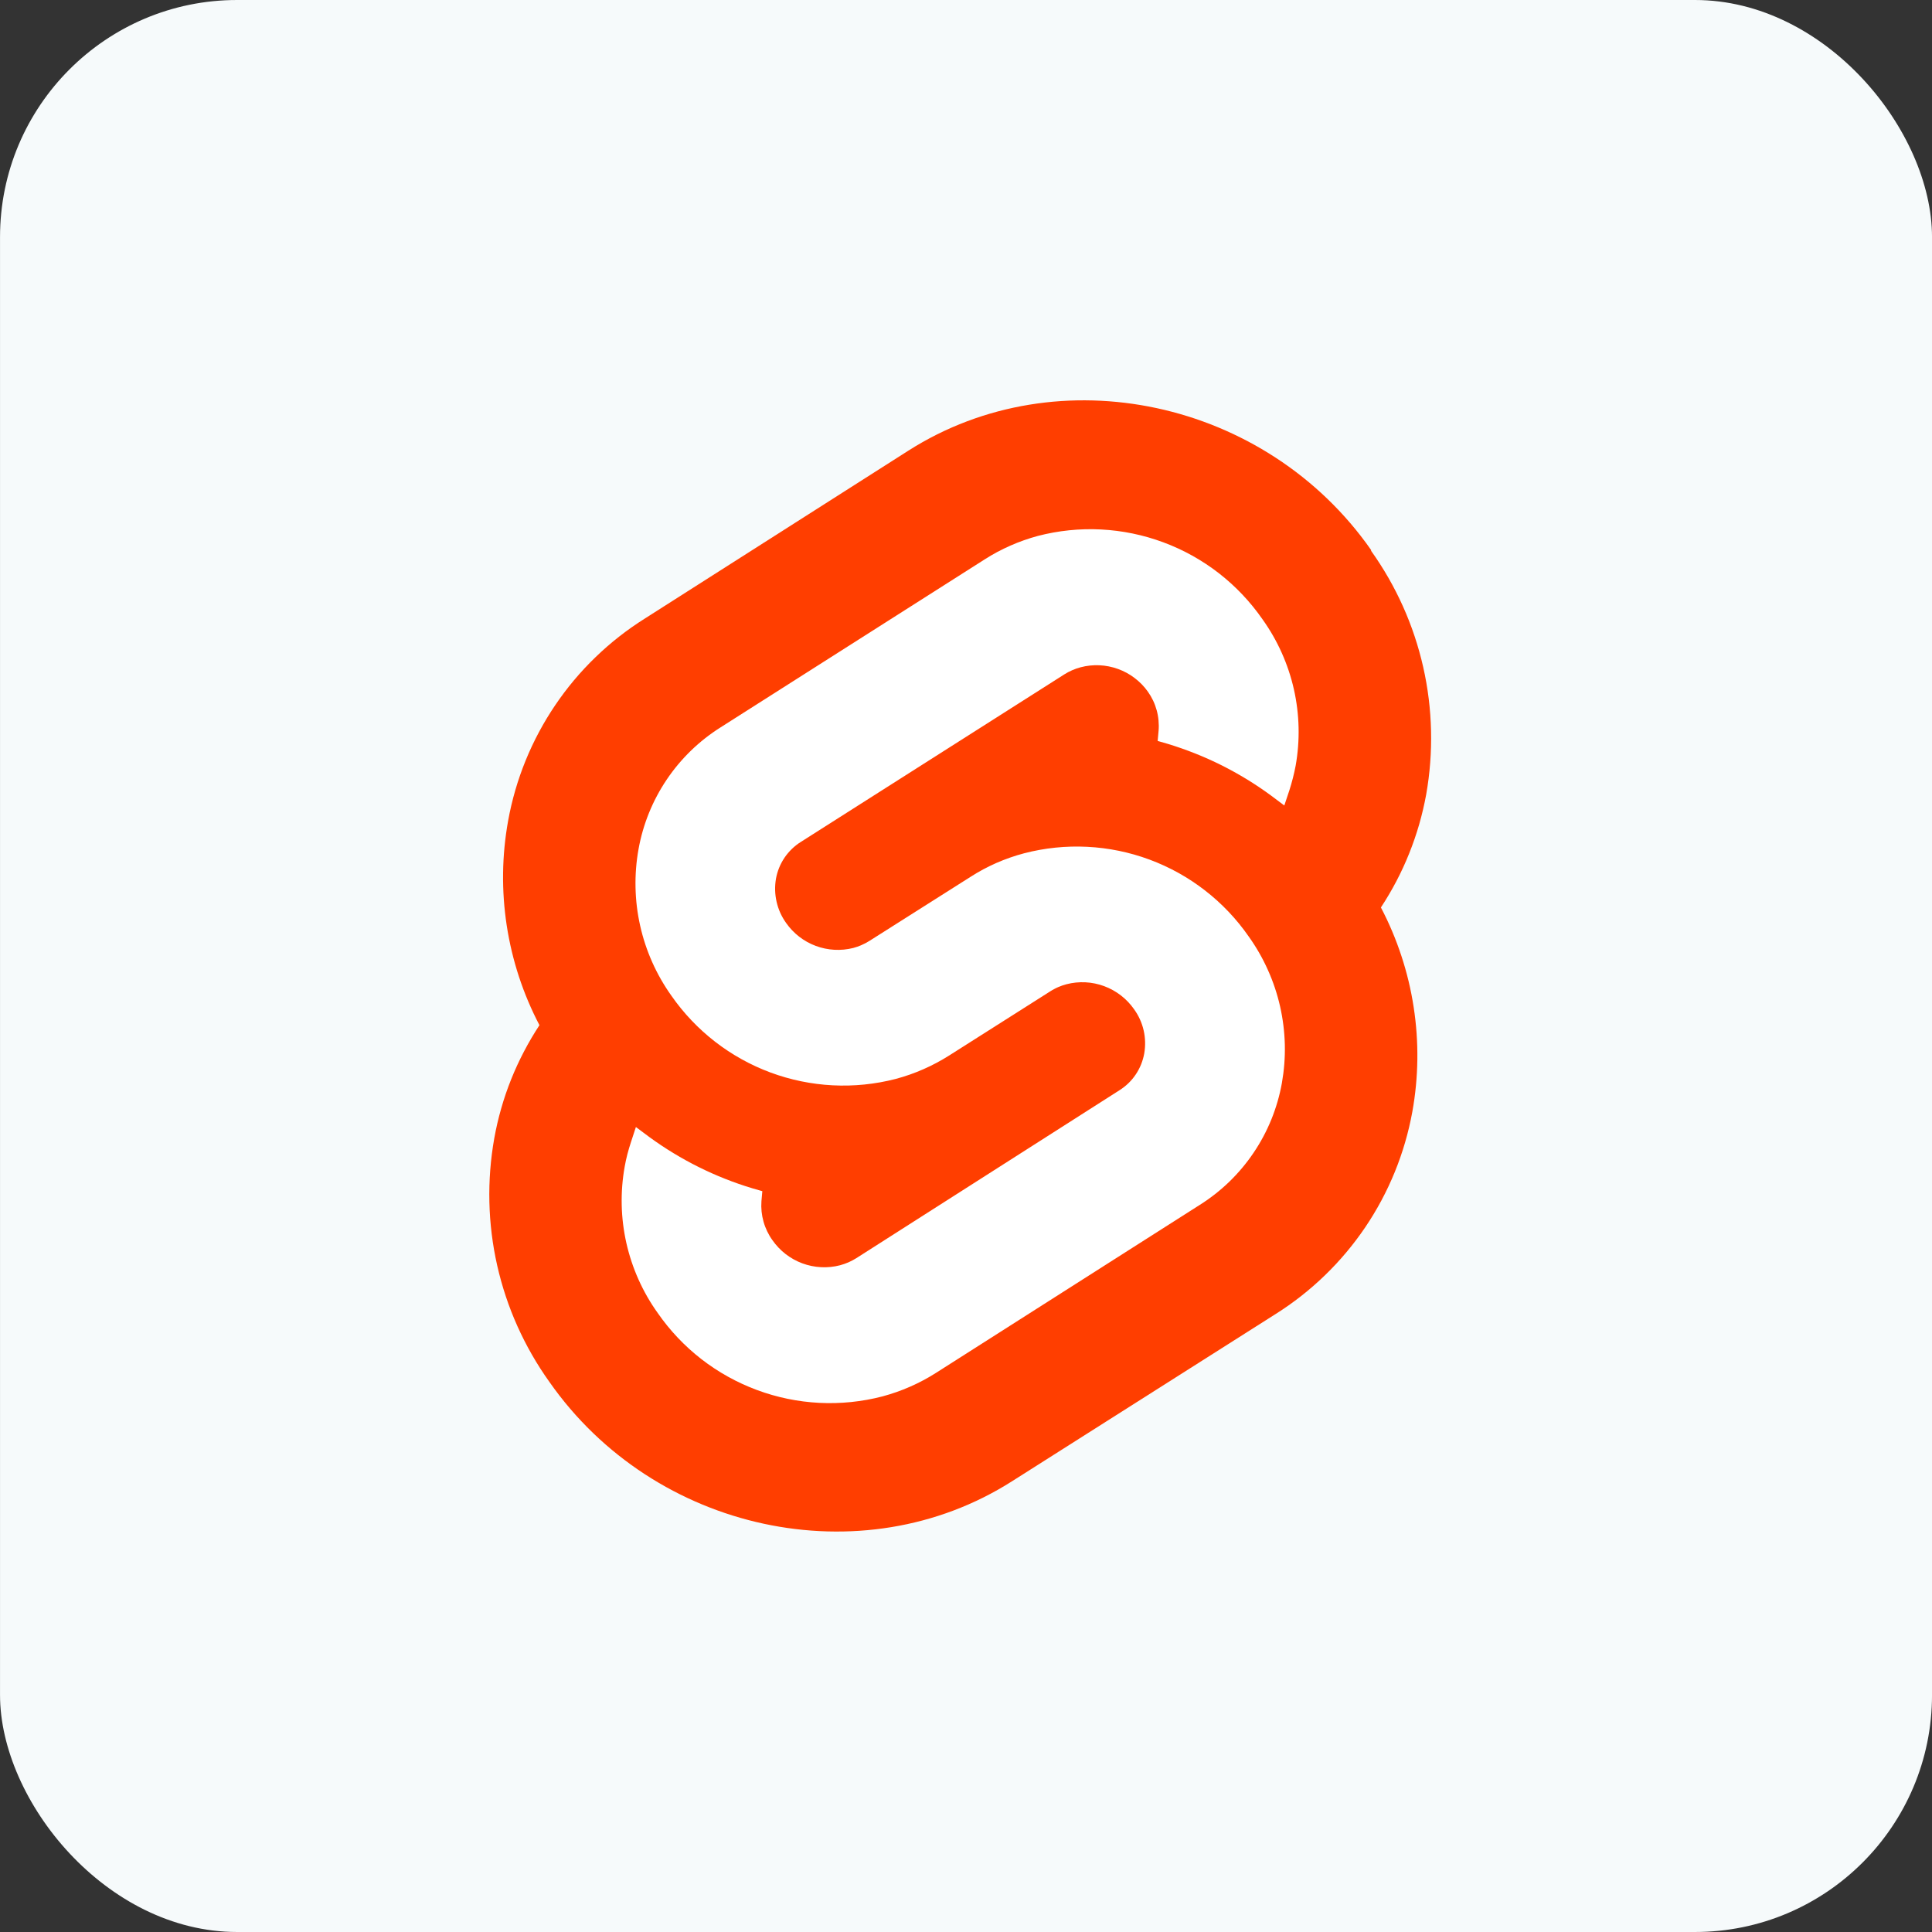
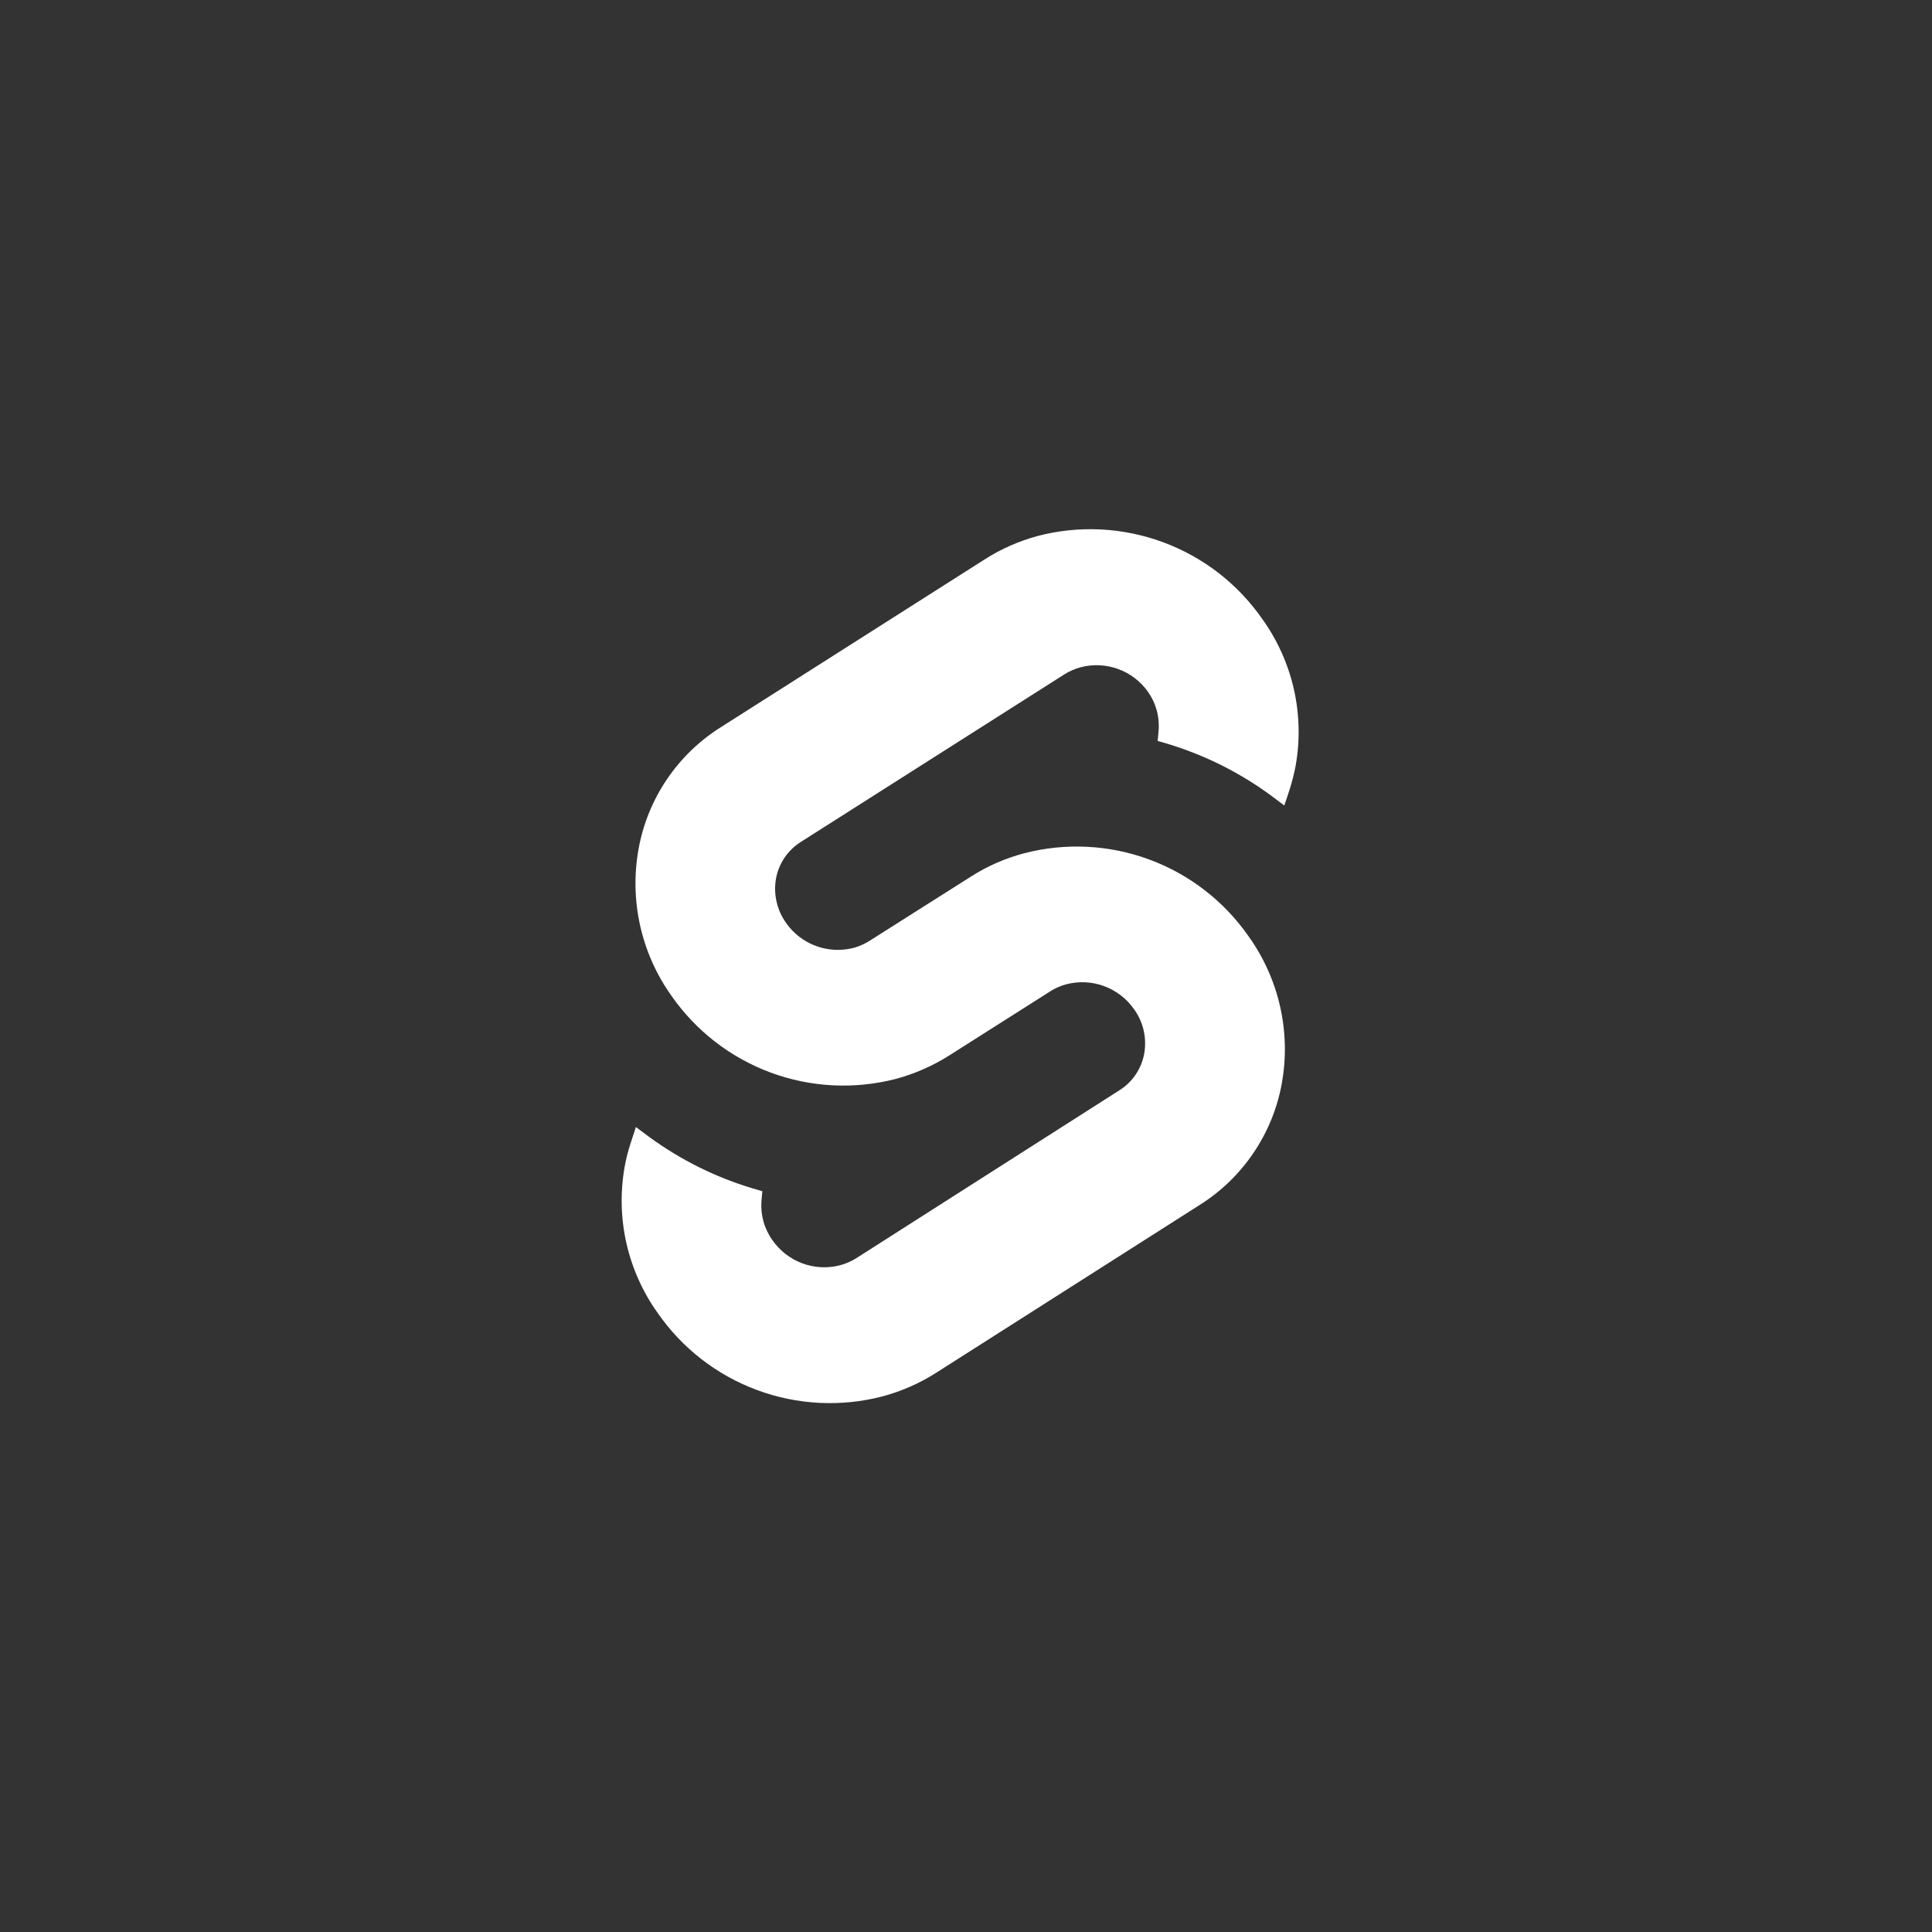
<svg xmlns="http://www.w3.org/2000/svg" width="78" height="78" viewBox="0 0 78 78" fill="none">
  <rect x="0" y="0" width="78" height="78" fill="#333333" stroke="none" />
-   <rect x="0.001" width="78" height="78" rx="9.571" fill="#F6FAFB" />
-   <path d="M55.355 22.205C51.112 16.135 42.731 14.336 36.672 18.195L26.031 24.974C25.315 25.424 24.647 25.947 24.04 26.535C23.431 27.122 22.887 27.772 22.413 28.473C21.94 29.173 21.54 29.921 21.221 30.704C20.902 31.487 20.666 32.301 20.515 33.133C20.389 33.831 20.32 34.538 20.311 35.247C20.301 35.957 20.351 36.666 20.458 37.367C20.566 38.068 20.731 38.76 20.952 39.433C21.174 40.107 21.45 40.761 21.779 41.389C21.553 41.734 21.344 42.089 21.153 42.455C20.962 42.82 20.789 43.195 20.636 43.577C20.483 43.96 20.349 44.35 20.236 44.747C20.122 45.143 20.029 45.545 19.956 45.95C19.652 47.656 19.692 49.405 20.074 51.095C20.265 51.937 20.538 52.759 20.892 53.547C21.246 54.335 21.677 55.087 22.18 55.79C26.423 61.86 34.803 63.659 40.862 59.8L51.503 53.049C52.219 52.598 52.885 52.074 53.492 51.486C54.1 50.898 54.645 50.248 55.119 49.548C55.592 48.848 55.992 48.1 56.311 47.317C56.63 46.535 56.867 45.721 57.019 44.889C57.145 44.192 57.213 43.485 57.222 42.776C57.231 42.067 57.181 41.358 57.073 40.658C56.966 39.957 56.8 39.266 56.578 38.593C56.357 37.919 56.08 37.265 55.751 36.637C55.977 36.293 56.187 35.937 56.378 35.572C56.569 35.207 56.742 34.832 56.895 34.449C57.048 34.067 57.182 33.676 57.297 33.28C57.41 32.884 57.505 32.482 57.579 32.077C57.73 31.226 57.795 30.362 57.775 29.499C57.755 28.635 57.65 27.776 57.459 26.933C57.268 26.09 56.995 25.268 56.641 24.48C56.288 23.692 55.857 22.941 55.355 22.238" fill="#FF3E00" />
  <path d="M35.629 56.376C34.796 56.593 33.935 56.68 33.075 56.637C32.216 56.593 31.369 56.419 30.562 56.119C29.756 55.82 28.999 55.4 28.319 54.873C27.64 54.346 27.045 53.718 26.555 53.011C26.252 52.588 25.993 52.137 25.781 51.663C25.568 51.189 25.404 50.695 25.289 50.188C25.175 49.681 25.111 49.164 25.1 48.645C25.089 48.126 25.129 47.607 25.221 47.096C25.235 47.012 25.252 46.929 25.27 46.847C25.288 46.764 25.307 46.682 25.329 46.6C25.349 46.518 25.372 46.436 25.397 46.355C25.42 46.274 25.446 46.193 25.473 46.113L25.673 45.501L26.22 45.909C26.533 46.137 26.856 46.353 27.188 46.554C27.52 46.756 27.86 46.944 28.207 47.116C28.554 47.289 28.909 47.448 29.27 47.59C29.631 47.734 29.997 47.861 30.369 47.973L30.777 48.091L30.741 48.499C30.721 48.777 30.75 49.055 30.826 49.323C30.863 49.457 30.913 49.587 30.973 49.712C31.033 49.837 31.104 49.957 31.185 50.069C31.333 50.282 31.513 50.471 31.718 50.63C31.922 50.788 32.15 50.915 32.393 51.005C32.636 51.095 32.891 51.147 33.15 51.16C33.409 51.173 33.668 51.147 33.919 51.081C33.977 51.066 34.033 51.048 34.089 51.028C34.146 51.009 34.202 50.987 34.256 50.963C34.31 50.939 34.364 50.913 34.417 50.885C34.47 50.858 34.521 50.828 34.571 50.796L45.196 44.016C45.326 43.934 45.447 43.839 45.558 43.732C45.669 43.625 45.767 43.507 45.853 43.379C45.939 43.252 46.011 43.115 46.069 42.973C46.126 42.83 46.169 42.682 46.196 42.532C46.223 42.377 46.234 42.22 46.23 42.063C46.227 41.907 46.207 41.752 46.172 41.598C46.137 41.446 46.087 41.297 46.022 41.154C45.958 41.011 45.879 40.876 45.787 40.748C45.639 40.536 45.46 40.347 45.255 40.189C45.05 40.03 44.822 39.904 44.58 39.814C44.337 39.724 44.082 39.671 43.823 39.658C43.564 39.645 43.304 39.672 43.054 39.737C42.996 39.752 42.939 39.77 42.883 39.789C42.827 39.809 42.772 39.831 42.717 39.854C42.662 39.879 42.608 39.904 42.556 39.933C42.503 39.96 42.452 39.991 42.401 40.023L38.321 42.613C38.155 42.718 37.984 42.817 37.81 42.91C37.636 43.003 37.459 43.089 37.278 43.168C37.098 43.247 36.914 43.32 36.728 43.385C36.542 43.45 36.354 43.508 36.163 43.559C35.331 43.774 34.472 43.861 33.614 43.817C32.757 43.773 31.912 43.598 31.106 43.3C30.301 43.001 29.547 42.581 28.868 42.055C28.19 41.529 27.595 40.903 27.105 40.198C26.804 39.775 26.545 39.323 26.334 38.849C26.122 38.374 25.958 37.88 25.845 37.374C25.731 36.867 25.669 36.35 25.658 35.831C25.647 35.313 25.687 34.794 25.779 34.283C25.959 33.277 26.347 32.32 26.918 31.473C27.489 30.626 28.231 29.907 29.096 29.363L39.754 22.584C39.919 22.478 40.088 22.379 40.261 22.286C40.434 22.194 40.611 22.108 40.79 22.029C40.97 21.949 41.153 21.877 41.338 21.812C41.522 21.747 41.71 21.688 41.9 21.637C42.732 21.421 43.593 21.332 44.451 21.376C45.31 21.42 46.157 21.594 46.964 21.894C47.77 22.192 48.526 22.613 49.206 23.14C49.885 23.668 50.48 24.296 50.97 25.002C51.272 25.425 51.532 25.876 51.744 26.35C51.957 26.824 52.122 27.318 52.237 27.825C52.351 28.331 52.415 28.848 52.427 29.367C52.439 29.887 52.399 30.406 52.308 30.917C52.292 31.001 52.275 31.085 52.256 31.168C52.237 31.251 52.218 31.334 52.196 31.417C52.176 31.5 52.153 31.582 52.129 31.664C52.106 31.746 52.081 31.828 52.055 31.908L51.851 32.52L51.308 32.113C50.994 31.882 50.67 31.665 50.338 31.462C50.005 31.259 49.664 31.07 49.316 30.895C48.618 30.547 47.892 30.259 47.147 30.032L46.738 29.914L46.775 29.506C46.787 29.367 46.786 29.227 46.773 29.088C46.761 28.949 46.736 28.811 46.699 28.676C46.662 28.542 46.614 28.41 46.554 28.284C46.494 28.158 46.423 28.037 46.342 27.923C46.194 27.714 46.014 27.529 45.809 27.374C45.605 27.218 45.379 27.095 45.137 27.008C44.652 26.832 44.124 26.808 43.626 26.94C43.568 26.956 43.51 26.973 43.455 26.992C43.398 27.012 43.343 27.034 43.288 27.058C43.234 27.081 43.179 27.108 43.127 27.135C43.074 27.164 43.022 27.193 42.972 27.225L32.328 33.993C32.198 34.075 32.077 34.17 31.967 34.277C31.857 34.384 31.758 34.502 31.672 34.628C31.587 34.756 31.514 34.891 31.456 35.033C31.398 35.176 31.356 35.323 31.328 35.474C31.302 35.629 31.29 35.786 31.294 35.943C31.303 36.257 31.374 36.566 31.502 36.854C31.567 36.996 31.645 37.133 31.736 37.261C31.883 37.471 32.062 37.659 32.265 37.816C32.468 37.974 32.694 38.099 32.935 38.189C33.42 38.369 33.948 38.398 34.449 38.272C34.506 38.256 34.564 38.239 34.62 38.219C34.676 38.199 34.731 38.177 34.786 38.153C34.841 38.13 34.895 38.104 34.947 38.076C35 38.048 35.051 38.018 35.102 37.986L39.182 35.401C39.349 35.294 39.519 35.193 39.693 35.1C39.867 35.007 40.045 34.92 40.226 34.84C40.407 34.761 40.591 34.689 40.777 34.624C40.964 34.558 41.153 34.5 41.345 34.45C42.177 34.233 43.037 34.145 43.896 34.188C44.755 34.231 45.602 34.405 46.409 34.704C47.215 35.003 47.971 35.423 48.65 35.95C49.33 36.477 49.925 37.104 50.415 37.811C50.717 38.234 50.976 38.685 51.188 39.16C51.401 39.633 51.566 40.127 51.681 40.634C51.795 41.14 51.859 41.657 51.872 42.176C51.884 42.696 51.843 43.215 51.753 43.726C51.663 44.227 51.521 44.718 51.33 45.191C51.138 45.663 50.898 46.114 50.613 46.536C50.329 46.958 50.001 47.35 49.635 47.705C49.269 48.059 48.867 48.375 48.436 48.646L37.791 55.425C37.624 55.532 37.453 55.631 37.279 55.724C37.105 55.817 36.927 55.904 36.745 55.983C36.565 56.063 36.381 56.135 36.194 56.201C36.008 56.266 35.819 56.325 35.629 56.376Z" fill="white" />
</svg>